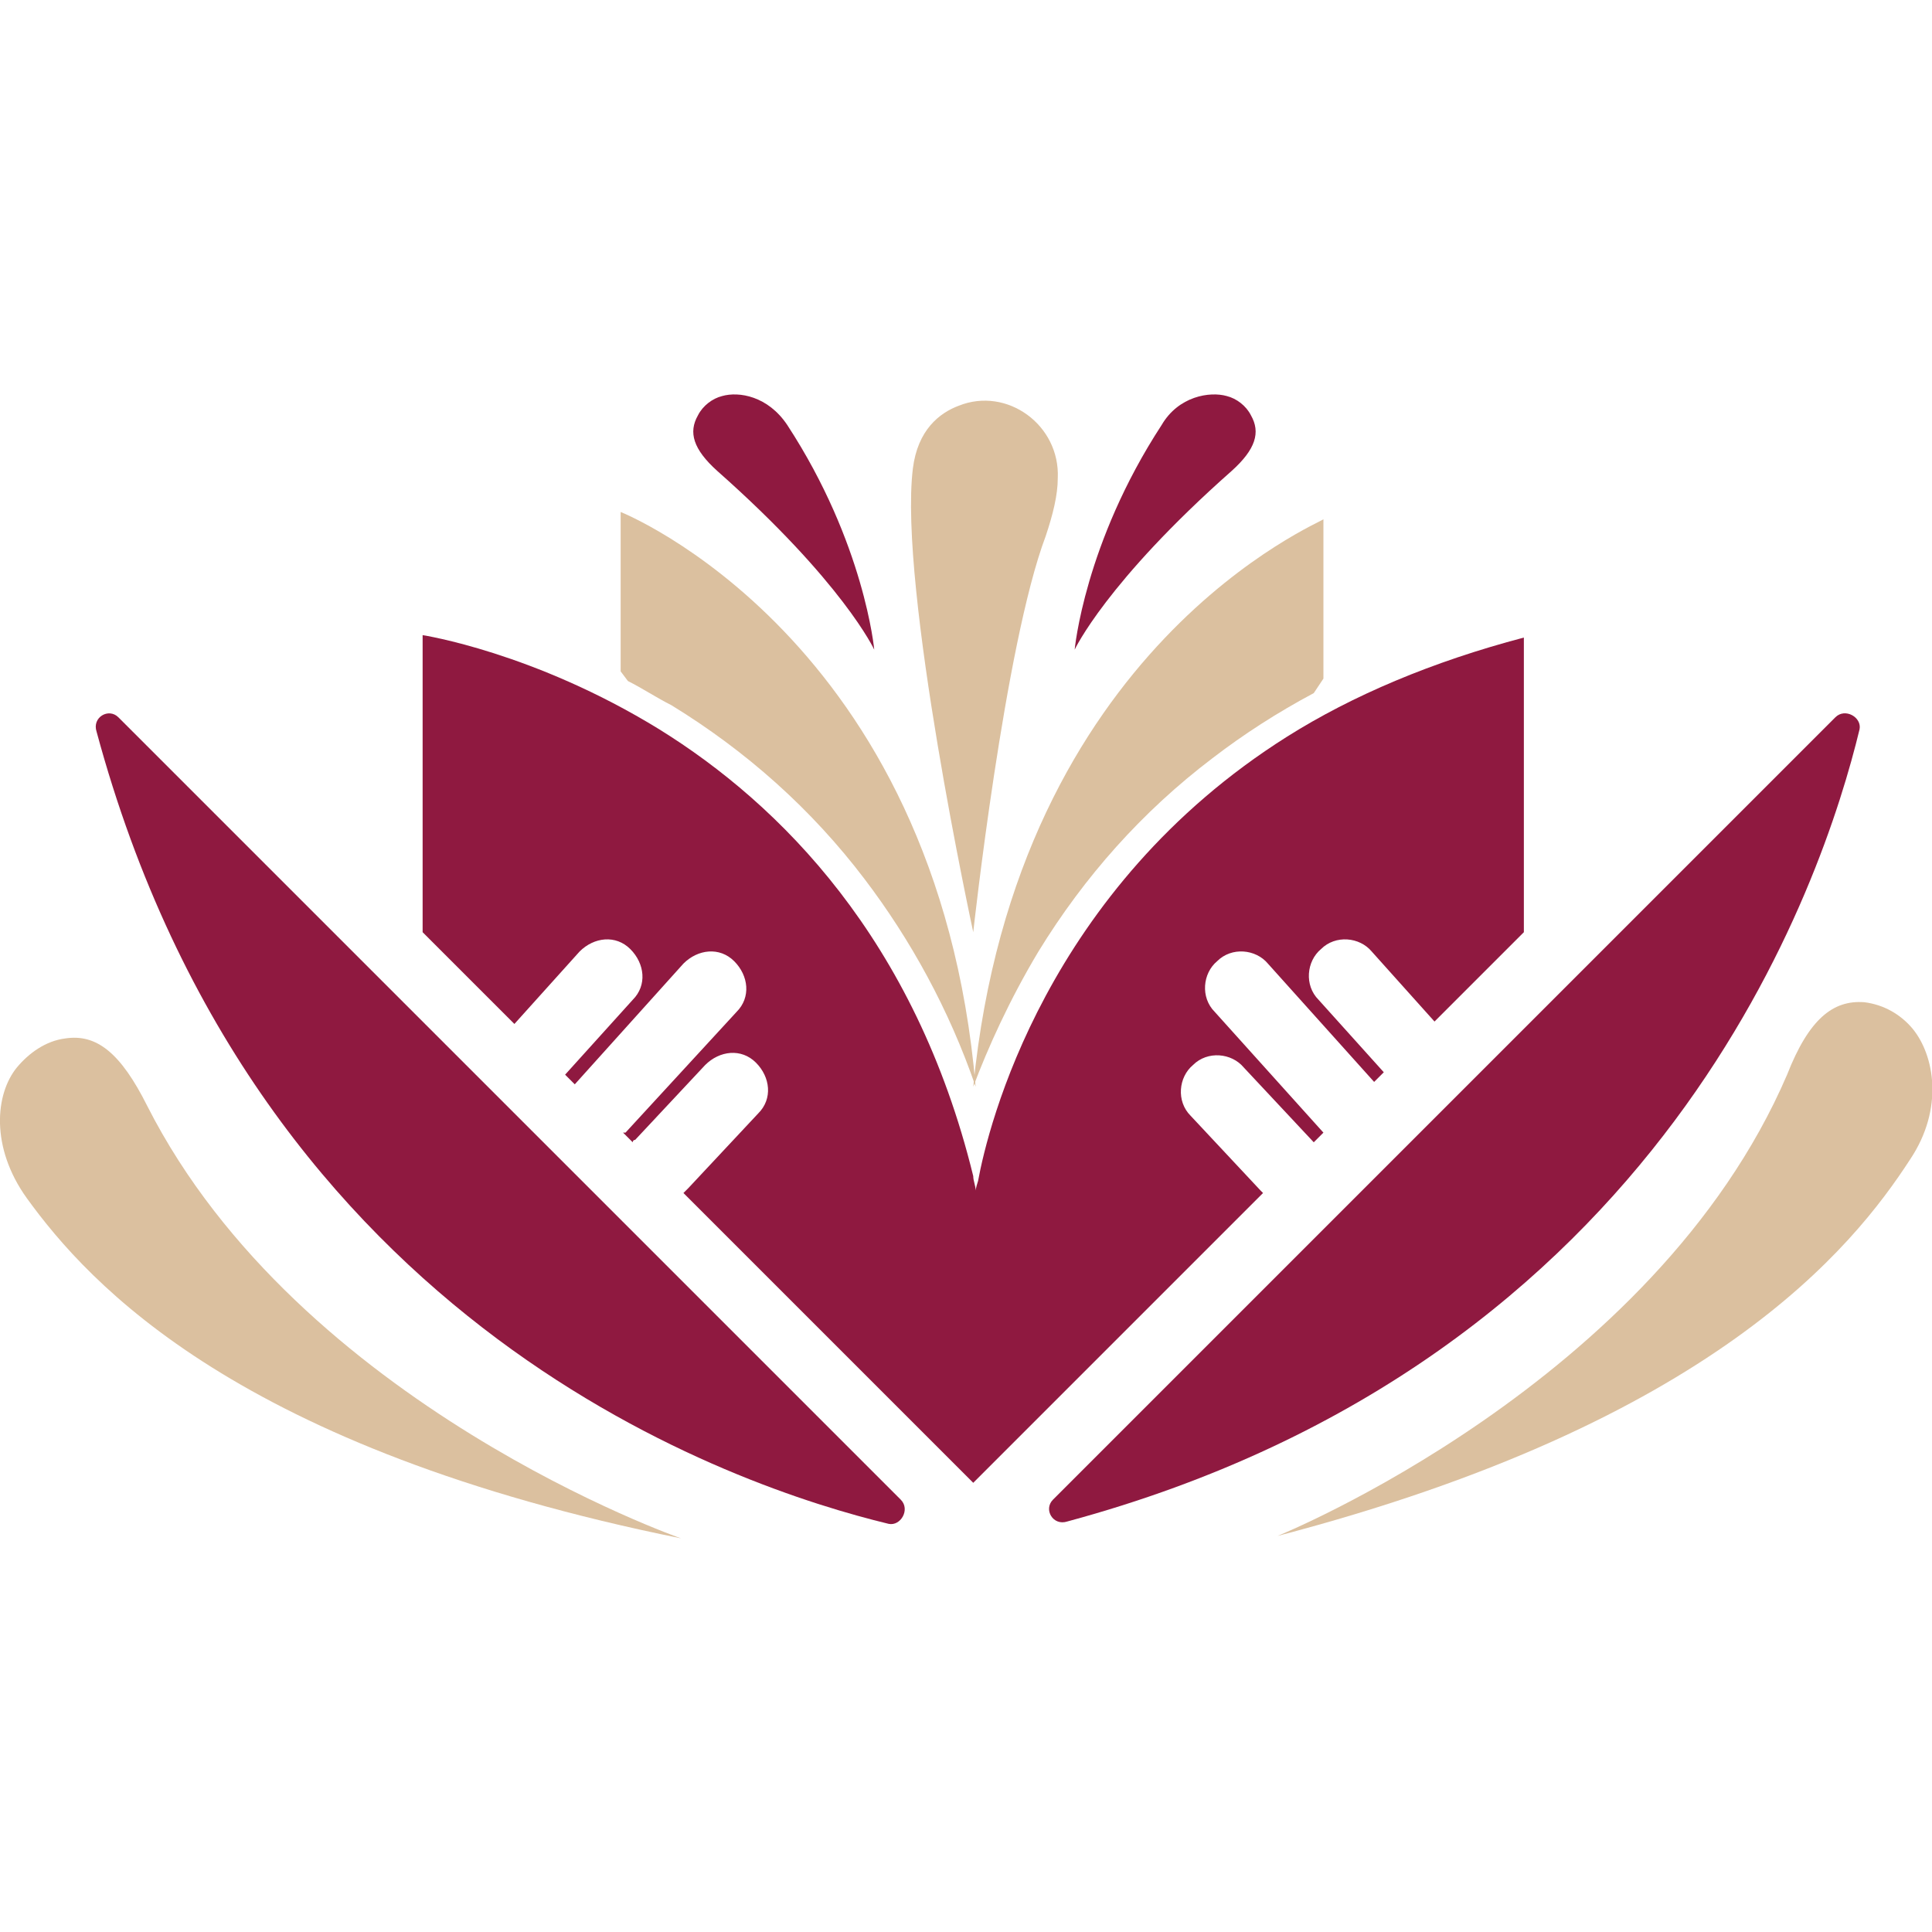
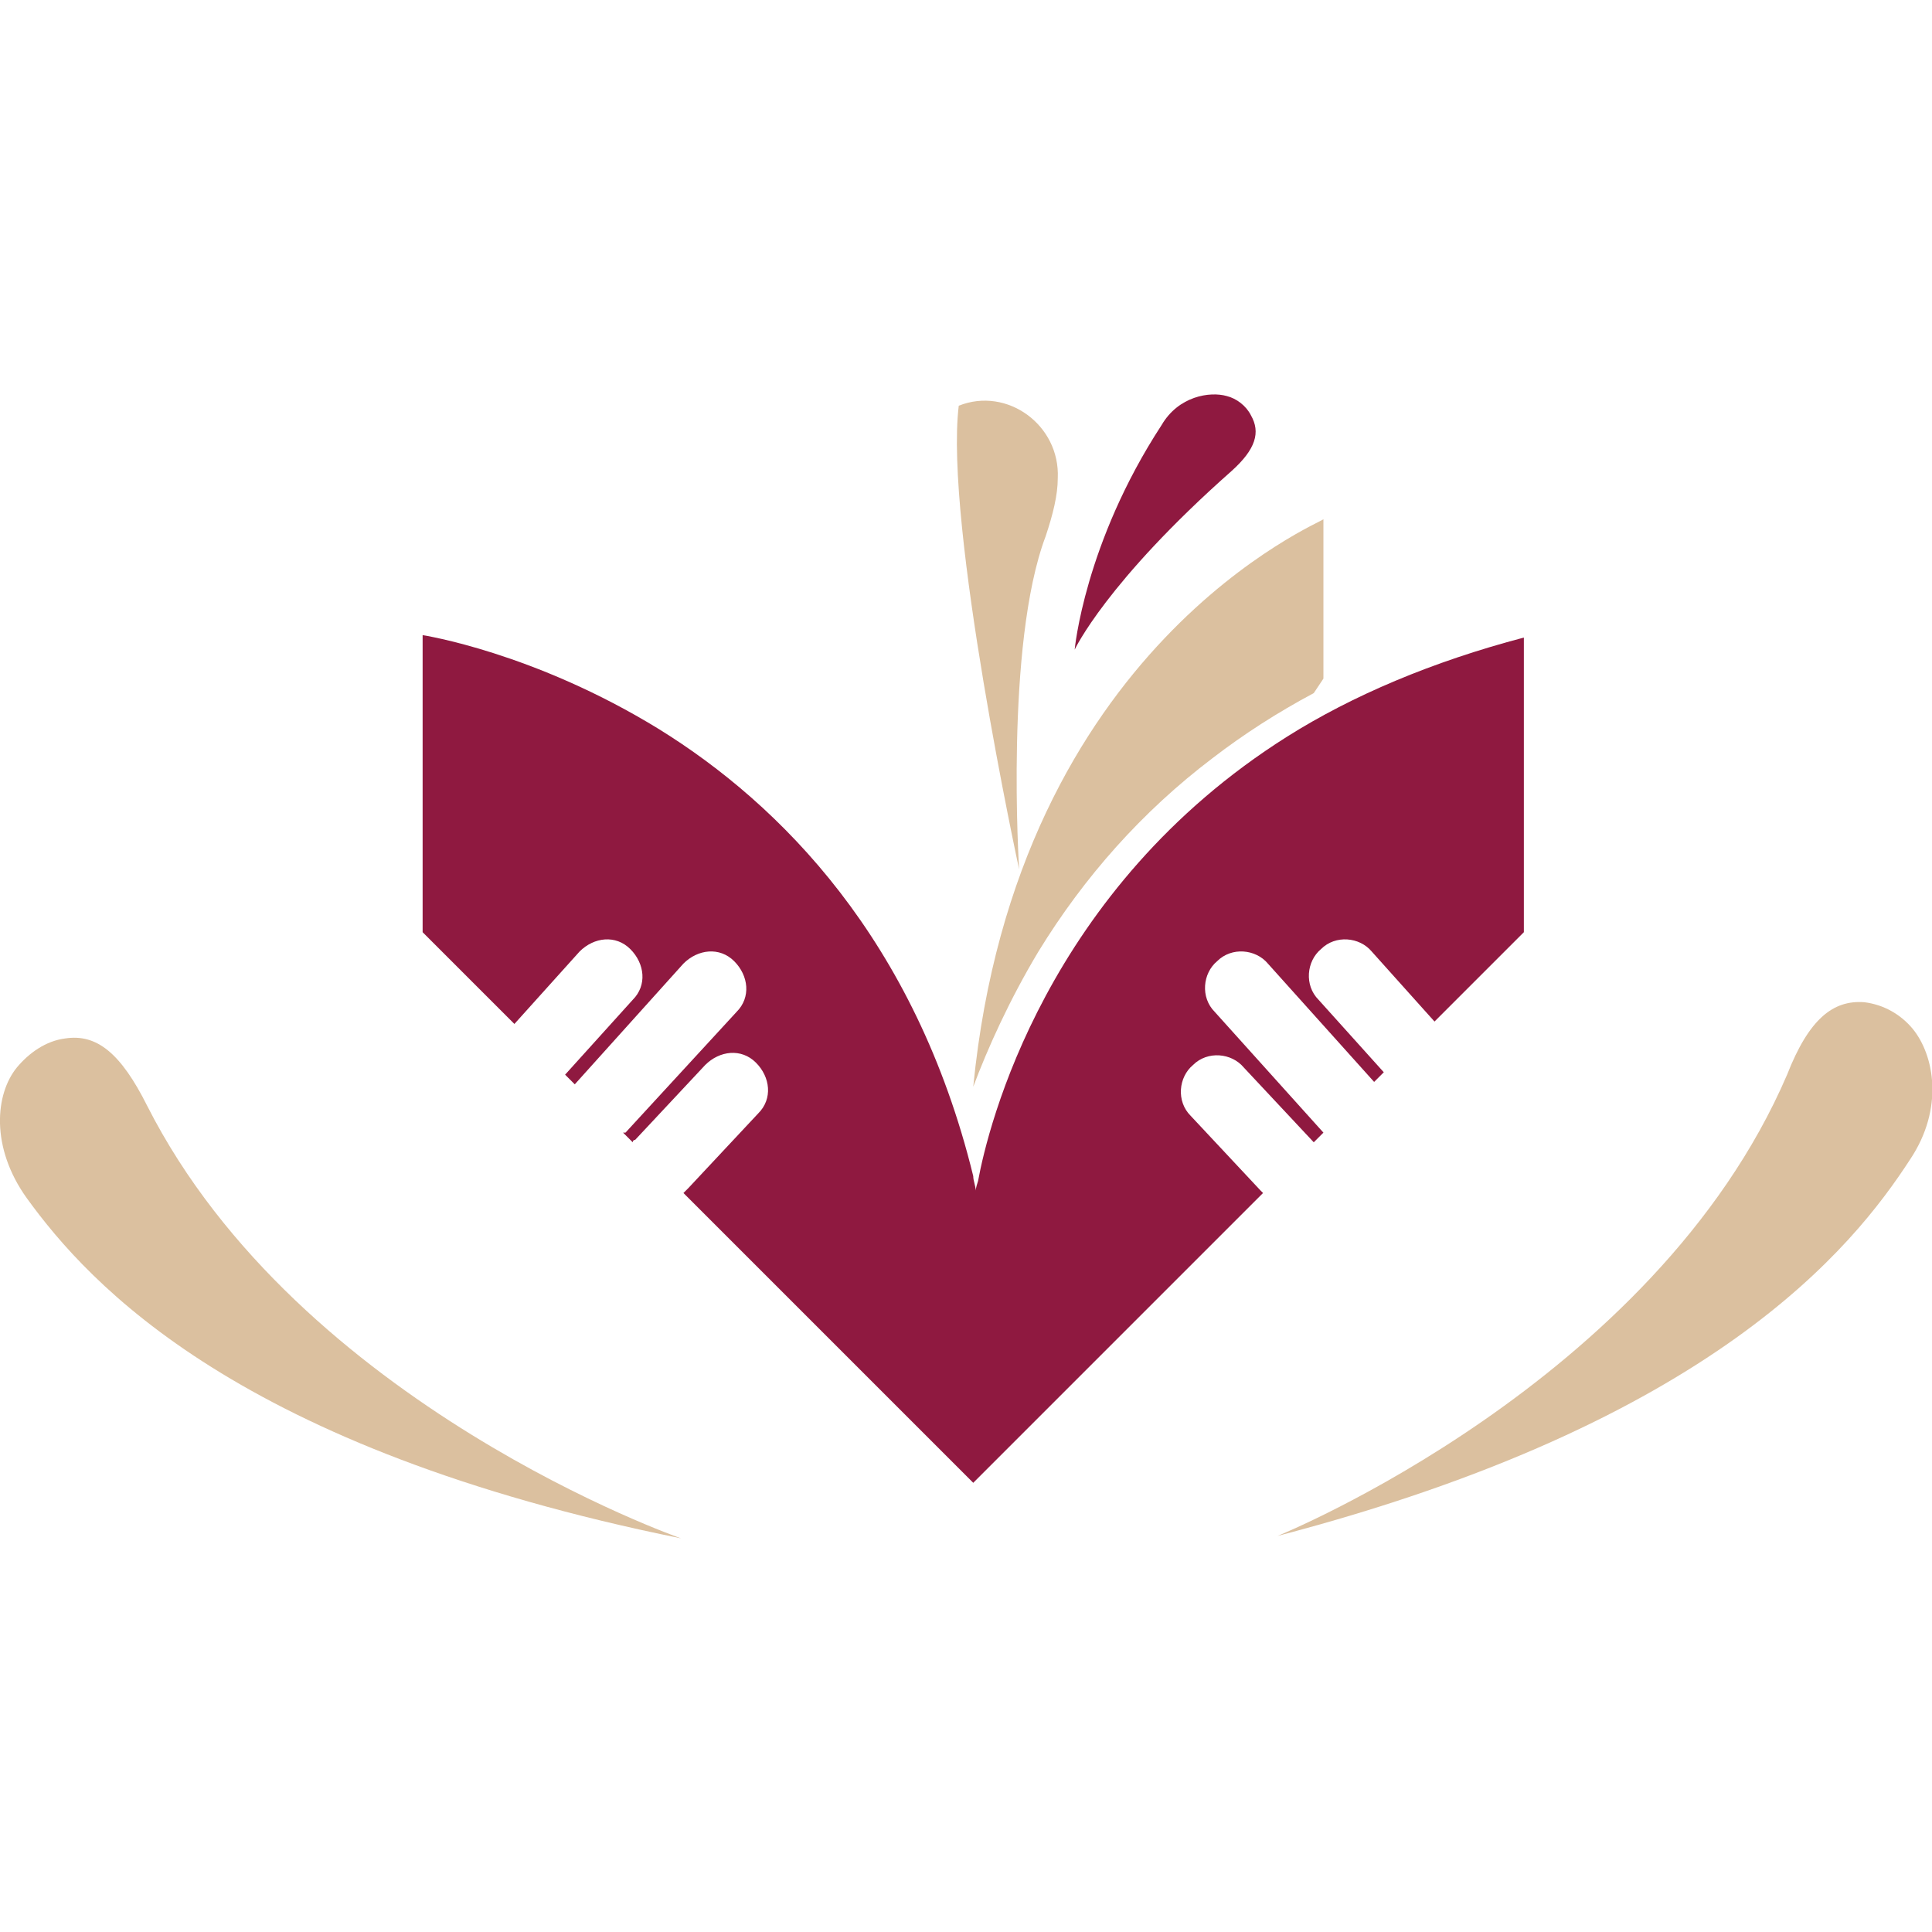
<svg xmlns="http://www.w3.org/2000/svg" version="1.1" id="Capa_1" x="0px" y="0px" viewBox="0 0 80 80" style="enable-background:new 0 0 80 80;" xml:space="preserve">
  <style type="text/css">
	.st0{fill:#807976;}
	.st1{fill:#C2BA98;}
	.st2{fill:#DBC09F;}
	.st3{fill:#8F1940;}
</style>
  <g>
    <path class="st0" d="M-37.3,45.7v-2.2c1.2-0.7,2.2-1.5,3.1-2.5c0.6,2.1,2.5,3.6,4.8,3.6c2.8,0,5-2.2,5-5v-3.1   c0-2.1-1.3-3.9-3.1-4.6c1.3-2.5,2-5.2,2-8c0-9.1-7.3-16.5-16.5-17.4c-0.8-1-1.9-1.8-3.2-2c-0.4-1.7-1.6-3.2-3.3-3.9s-3.6-0.5-5,0.4   c-1.5-0.9-3.3-1.1-5-0.4s-2.9,2.1-3.3,3.9c-1.7,0.4-3.2,1.6-3.9,3.3c-0.4,1.1-0.5,2.2-0.3,3.3c-1.6-0.1-3.2,0.4-4.4,1.6   c-1.3,1.3-1.8,3.1-1.5,4.8c-1.4,1-2.3,2.7-2.3,4.5s0.9,3.5,2.3,4.5c-0.3,1.7,0.2,3.5,1.6,4.8c1.3,1.3,3.1,1.8,4.8,1.5   c0.6,0.9,1.5,1.5,2.5,1.9c-0.2,0.6-0.3,1.2-0.3,1.8v3.1c0,2.8,2.2,5,5,5c2.3,0,4.2-1.5,4.8-3.6c0.9,1,2,1.8,3.1,2.5v2.3   c-15,0.8-26.9,13.2-26.9,28.4v4.4c0,0.9,0.7,1.6,1.6,1.6H-12c0.9,0,1.6-0.7,1.6-1.6v-4.4C-10.5,58.9-22.4,46.5-37.3,45.7   L-37.3,45.7z M-27.5,39.5c0,1-0.8,1.9-1.9,1.9c-1,0-1.9-0.8-1.9-1.9v-3.1c0-1,0.8-1.9,1.9-1.9c1,0,1.9,0.8,1.9,1.9V39.5z    M-28.6,23.8c0,2.5-0.7,4.9-2,7.1v-4.6c0-0.9-0.7-1.6-1.6-1.6c-3.5,0-6.7-1.5-8.9-4.2c-0.3-0.3-0.7-0.5-1.1-0.6   c-0.4,0-0.8,0.1-1.2,0.4c-3.4,3.1-7.8,4.8-12.3,4.8c-0.9,0-1.6,0.7-1.6,1.6v4.2c-1.3-2.2-2-4.6-2-7.1c0-7.9,6.9-14.4,15.3-14.4   S-28.6,15.8-28.6,23.8L-28.6,23.8z M-62.2,11.5c-0.9-0.8-0.9-1.9-0.6-2.7s1.1-1.5,2.3-1.5c0.4,0,0.9-0.1,1.2-0.5   c0.3-0.3,0.5-0.7,0.5-1.2c-0.1-1.2,0.7-2,1.5-2.3c0.7-0.3,1.8-0.3,2.6,0.6c0.3,0.3,0.7,0.5,1.2,0.5c0.4,0,0.9-0.2,1.2-0.5   c0.8-0.9,1.9-0.9,2.6-0.6c0.8,0.3,1.5,1.1,1.5,2.3c0,0.4,0.1,0.7,0.3,1c-6.2,1.4-11.2,5.7-13.3,11.3c-0.8-0.2-1.4-0.8-1.6-1.4   c-0.1-0.4-0.5-1.6,0.6-2.7c0.3-0.3,0.5-0.7,0.5-1.2C-61.7,12.2-61.9,11.8-62.2,11.5L-62.2,11.5z M-64.1,29.3   c-0.4-0.2-0.9-0.2-1.3,0c-1.1,0.5-2.1,0.1-2.7-0.5s-1-1.6-0.5-2.7c0.2-0.4,0.2-0.9,0-1.3c-0.2-0.4-0.5-0.7-0.9-0.9   c-1.2-0.4-1.6-1.4-1.6-2.3c0-0.8,0.4-1.8,1.6-2.3c0.4-0.1,0.8-0.5,0.9-0.9c0.2-0.4,0.2-0.9,0-1.3c-0.5-1.1-0.1-2.1,0.5-2.7   c0.5-0.5,1.3-0.9,2.2-0.7c-0.3,1.2-0.3,2.4,0.2,3.6c0.7,1.7,2,2.8,3.7,3.3c-0.2,0.9-0.2,1.9-0.2,2.9c0,2.8,0.7,5.5,2,8   c-0.4,0.1-0.8,0.1-1.3,0s-1.3-0.4-1.7-1.5C-63.4,29.8-63.7,29.5-64.1,29.3L-64.1,29.3z M-56.5,39.5c0,1-0.8,1.9-1.9,1.9   c-1,0-1.9-0.8-1.9-1.9v-3.1c0-1,0.8-1.9,1.9-1.9c1,0,1.9,0.8,1.9,1.9V39.5z M-54.1,31.9v-3.7c4.3-0.3,8.3-1.9,11.7-4.5   c2.4,2.3,5.4,3.7,8.7,4.1v4.1c0,5.6-4.6,10.1-10.2,10.1S-54.1,37.5-54.1,31.9L-54.1,31.9z M-67.3,56.7c5.2,2.1,10.6,3.4,16.2,4.1   c0.1,0,0.1,0,0.2,0c0.8,0,1.5-0.6,1.6-1.4c0.1-0.9-0.5-1.6-1.4-1.7c-4.8-0.5-9.5-1.7-14-3.3c4.3-3.5,9.9-5.6,15.9-5.6   c0.9,0,1.6-0.7,1.6-1.6v-2.5c1.1,0.3,2.2,0.5,3.4,0.5s2.3-0.2,3.4-0.5v2.5c0,0.9,0.7,1.6,1.6,1.6c6,0,11.5,2.1,15.9,5.6   c-4.5,1.7-9.2,2.8-14,3.3c-0.9,0.1-1.5,0.9-1.4,1.7s0.8,1.4,1.6,1.4c0.1,0,0.1,0,0.2,0c5.6-0.6,11-2,16.2-4.1   c2.1,2.2,3.8,4.8,4.9,7.6c-1,1-2.4,1.5-3.8,1.5s-2.7-0.5-3.8-1.5c-0.4-0.4-1-0.5-1.5-0.4s-0.9,0.6-1.1,1.1c-0.7,2.4-2.9,4-5.3,4   c-2,0-3.7-1-4.8-2.7c-0.3-0.5-0.9-0.8-1.5-0.7c-0.6,0.1-1.1,0.5-1.3,1.1c-0.7,2.3-2.9,3.9-5.3,3.9c-2.4,0-4.6-1.6-5.3-3.9   c-0.2-0.6-0.7-1-1.3-1.1s-1.2,0.2-1.5,0.7c-1,1.7-2.8,2.7-4.8,2.7c-2.5,0-4.7-1.6-5.3-4c-0.2-0.5-0.6-0.9-1.1-1.1   c-0.5-0.1-1.1,0-1.5,0.4c-1,0.9-2.4,1.5-3.8,1.5s-2.8-0.5-3.8-1.5C-71.1,61.5-69.4,58.9-67.3,56.7L-67.3,56.7z M-13.6,76.9h-60.6   v-2.8c0-2.3,0.3-4.5,0.9-6.6c1.4,1,3.1,1.5,4.9,1.5c1.5,0,2.9-0.4,4.2-1.1c1.5,2.6,4.4,4.3,7.5,4.3c2.2,0,4.2-0.8,5.8-2.2   c1.6,2.3,4.2,3.7,7.1,3.7c2.9,0,5.5-1.4,7.1-3.7c1.6,1.4,3.6,2.2,5.8,2.2c3.1,0,6-1.7,7.5-4.3c1.3,0.7,2.7,1.1,4.2,1.1   c1.8,0,3.5-0.5,4.9-1.5c0.6,2.1,0.9,4.3,0.9,6.6v2.8H-13.6z" />
  </g>
  <path class="st1" d="M-73.3,67.4c1.4,1,3.1,1.5,4.9,1.5c1.5,0,2.9-0.4,4.2-1.1c1.5,2.6,4.4,4.3,7.5,4.3c2.2,0,4.2-0.8,5.8-2.2  c1.6,2.3,4.2,3.7,7.1,3.7c2.9,0,5.5-1.4,7.1-3.7c1.6,1.4,3.6,2.2,5.8,2.2c3.1,0,6-1.7,7.5-4.3c1.3,0.7,2.7,1.1,4.2,1.1  c1.8,0,3.5-0.5,4.9-1.5l-1.1-3.1c-1,1-2.4,1.5-3.8,1.5s-2.7-0.5-3.8-1.5c-0.4-0.4-1-0.5-1.5-0.4s-0.9,0.6-1.1,1.1  c-0.7,2.4-2.9,4-5.3,4c-2,0-3.7-1-4.8-2.7c-0.3-0.5-0.9-0.8-1.5-0.7c-0.6,0.1-1.1,0.5-1.3,1.1c-0.7,2.3-2.9,3.9-5.3,3.9  c-2.4,0-4.6-1.6-5.3-3.9c-0.2-0.6-0.7-1-1.3-1.1s-1.2,0.2-1.5,0.7c-1,1.7-2.8,2.7-4.8,2.7c-2.5,0-4.7-1.6-5.3-4  c-0.2-0.5-0.6-0.9-1.1-1.1c-0.5-0.1-1.1,0-1.5,0.4c-1,0.9-2.4,1.5-3.8,1.5s-2.8-0.5-3.8-1.5L-73.3,67.4z" />
  <path class="st1" d="M-40.9,36.1c0.6-0.6,0.6-1.6,0-2.2c-0.6-0.6-1.6-0.6-2.2,0c-0.4,0.4-1.1,0.4-1.5,0c-0.6-0.6-1.6-0.6-2.2,0  c-0.6,0.6-0.6,1.6,0,2.2c0.8,0.8,1.9,1.2,3,1.2C-42.8,37.3-41.7,36.9-40.9,36.1L-40.9,36.1z" />
  <path class="st1" d="M-43.9,61.2c0.4,0,0.8-0.2,1.1-0.5s0.5-0.7,0.5-1.1s-0.2-0.8-0.5-1.1s-0.7-0.5-1.1-0.5c-0.4,0-0.8,0.2-1.1,0.5  s-0.5,0.7-0.5,1.1s0.2,0.8,0.5,1.1S-44.3,61.2-43.9,61.2L-43.9,61.2z" />
  <g>
    <g>
      <g>
        <g>
-           <path class="st2" d="M25.7,21.2v6.6l0.3,0.4c0.6,0.3,1.2,0.7,1.8,1c3.1,1.9,5.8,4.3,8,7.2c1.9,2.5,3.5,5.4,4.6,8.6      C38.8,26.4,25.7,21.2,25.7,21.2z" />
-         </g>
+           </g>
        <g>
          <path class="st2" d="M40.3,45c0.6-1.6,1.5-3.6,2.7-5.6c1.9-3.1,4.3-5.8,7.2-8c1.3-1,2.7-1.9,4.2-2.7l0.4-0.6v-6.6      C54.8,21.6,42.1,26.7,40.3,45z" />
        </g>
        <g>
-           <path class="st2" d="M43.3,22.2c0.3-0.9,0.5-1.7,0.5-2.4c0.1-2.2-2.1-3.8-4.1-3c-0.8,0.3-1.7,1-1.9,2.6      c-0.6,4.9,2.5,19.2,2.5,19.2S41.6,26.7,43.3,22.2z" />
+           <path class="st2" d="M43.3,22.2c0.3-0.9,0.5-1.7,0.5-2.4c0.1-2.2-2.1-3.8-4.1-3c-0.6,4.9,2.5,19.2,2.5,19.2S41.6,26.7,43.3,22.2z" />
        </g>
      </g>
      <g>
        <path class="st3" d="M53.3,30.5c-10,6.3-12.4,16.2-12.8,18.4c-0.1,0.3-0.1,0.4-0.1,0.4c0-0.2-0.1-0.4-0.1-0.6     c-2.4-9.8-8-15.4-13-18.5c-5.2-3.2-9.8-3.9-9.8-3.9v12.3l3.8,3.8l2.7-3c0.6-0.6,1.5-0.7,2.1-0.1c0.6,0.6,0.7,1.5,0.1,2.1     l-2.8,3.1l0.4,0.4l4.5-5c0.6-0.6,1.5-0.7,2.1-0.1c0.6,0.6,0.7,1.5,0.1,2.1l-4.6,5c0,0,0,0-0.1,0l0.4,0.4c0,0,0-0.1,0.1-0.1     l2.9-3.1c0.6-0.6,1.5-0.7,2.1-0.1c0.6,0.6,0.7,1.5,0.1,2.1l-2.9,3.1c-0.1,0.1-0.1,0.1-0.2,0.2l12,12l12-12c0,0-0.1-0.1-0.1-0.1     l-2.9-3.1c-0.6-0.6-0.5-1.6,0.1-2.1c0.6-0.6,1.6-0.5,2.1,0.1l2.9,3.1l0.4-0.4l-4.5-5c-0.6-0.6-0.5-1.6,0.1-2.1     c0.6-0.6,1.6-0.5,2.1,0.1l4.4,4.9l0.4-0.4l-2.7-3c-0.6-0.6-0.5-1.6,0.1-2.1c0.6-0.6,1.6-0.5,2.1,0.1l2.6,2.9l3.7-3.7V26.4     C59.3,27.4,56,28.8,53.3,30.5z" />
-         <path class="st3" d="M29.7,19.5c5.2,4.6,6.5,7.4,6.5,7.4s-0.4-4.4-3.6-9.3c-0.8-1.2-2-1.4-2.7-1.2c-0.4,0.1-0.8,0.4-1,0.8     C28.5,17.9,28.7,18.6,29.7,19.5z" />
        <path class="st3" d="M51,19.5c1-0.9,1.2-1.6,0.8-2.3c-0.2-0.4-0.6-0.7-1-0.8c-0.7-0.2-2,0-2.7,1.2c-3.2,4.9-3.6,9.3-3.6,9.3     S45.8,24.1,51,19.5z" />
      </g>
    </g>
-     <path class="st3" d="M4.9,29.7l32.4,32.4c0.4,0.4,0,1.1-0.5,1c-6.2-1.5-26.1-8-32.8-32.8C3.8,29.7,4.5,29.3,4.9,29.7z" />
    <g>
      <path class="st2" d="M0.7,44.2c0.5-0.6,1.2-1.1,2-1.2c1.3-0.2,2.3,0.6,3.4,2.8c6.3,12.4,22.1,17.9,22.1,17.9    C9.9,60,3.7,53.2,1.1,49.6C-0.4,47.5-0.2,45.3,0.7,44.2z" />
    </g>
-     <path class="st3" d="M43.6,62.1L76,29.7c0.4-0.4,1.1,0,1,0.5c-1.5,6.2-8,26.1-32.8,32.8C43.6,63.2,43.2,62.5,43.6,62.1z" />
    <g>
      <path class="st2" d="M79.2,42.6c-0.5-0.6-1.2-1-2-1.1c-1.3-0.1-2.3,0.7-3.2,3c-5.5,12.8-21.1,19.1-21.1,19.1    c18-4.7,23.8-11.9,26.2-15.6C80.5,45.9,80.1,43.7,79.2,42.6z" />
    </g>
  </g>
</svg>